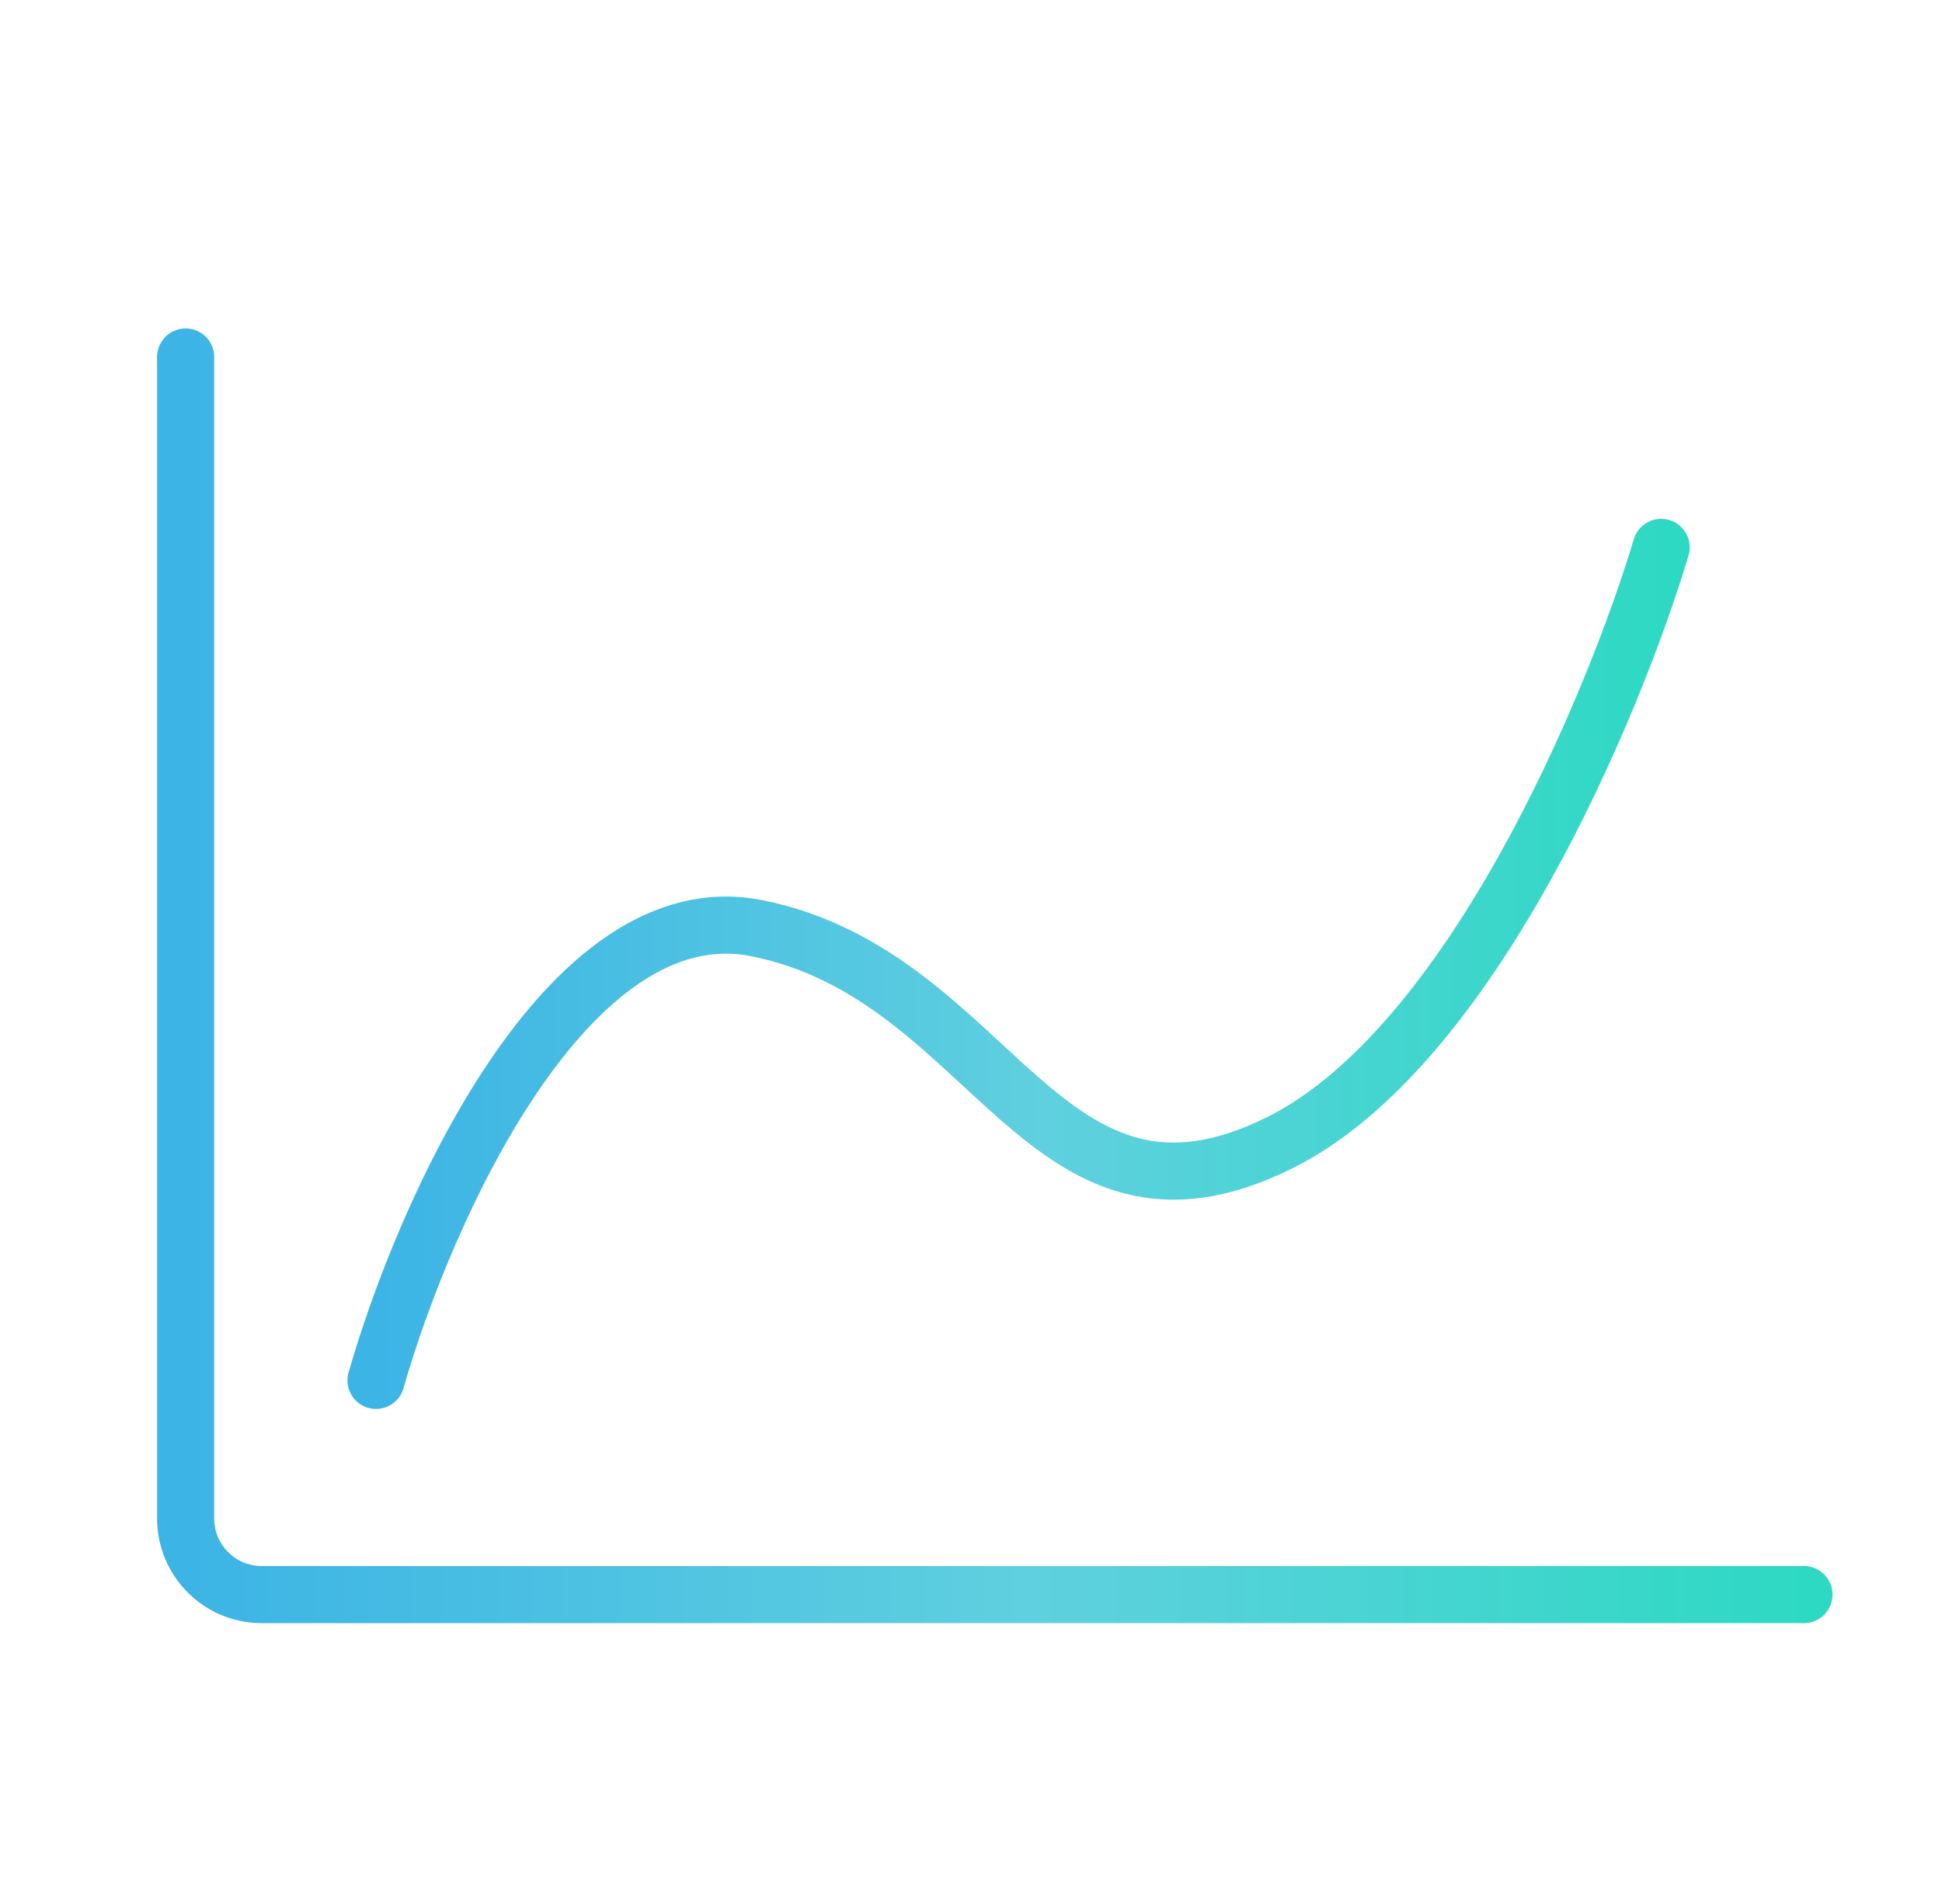
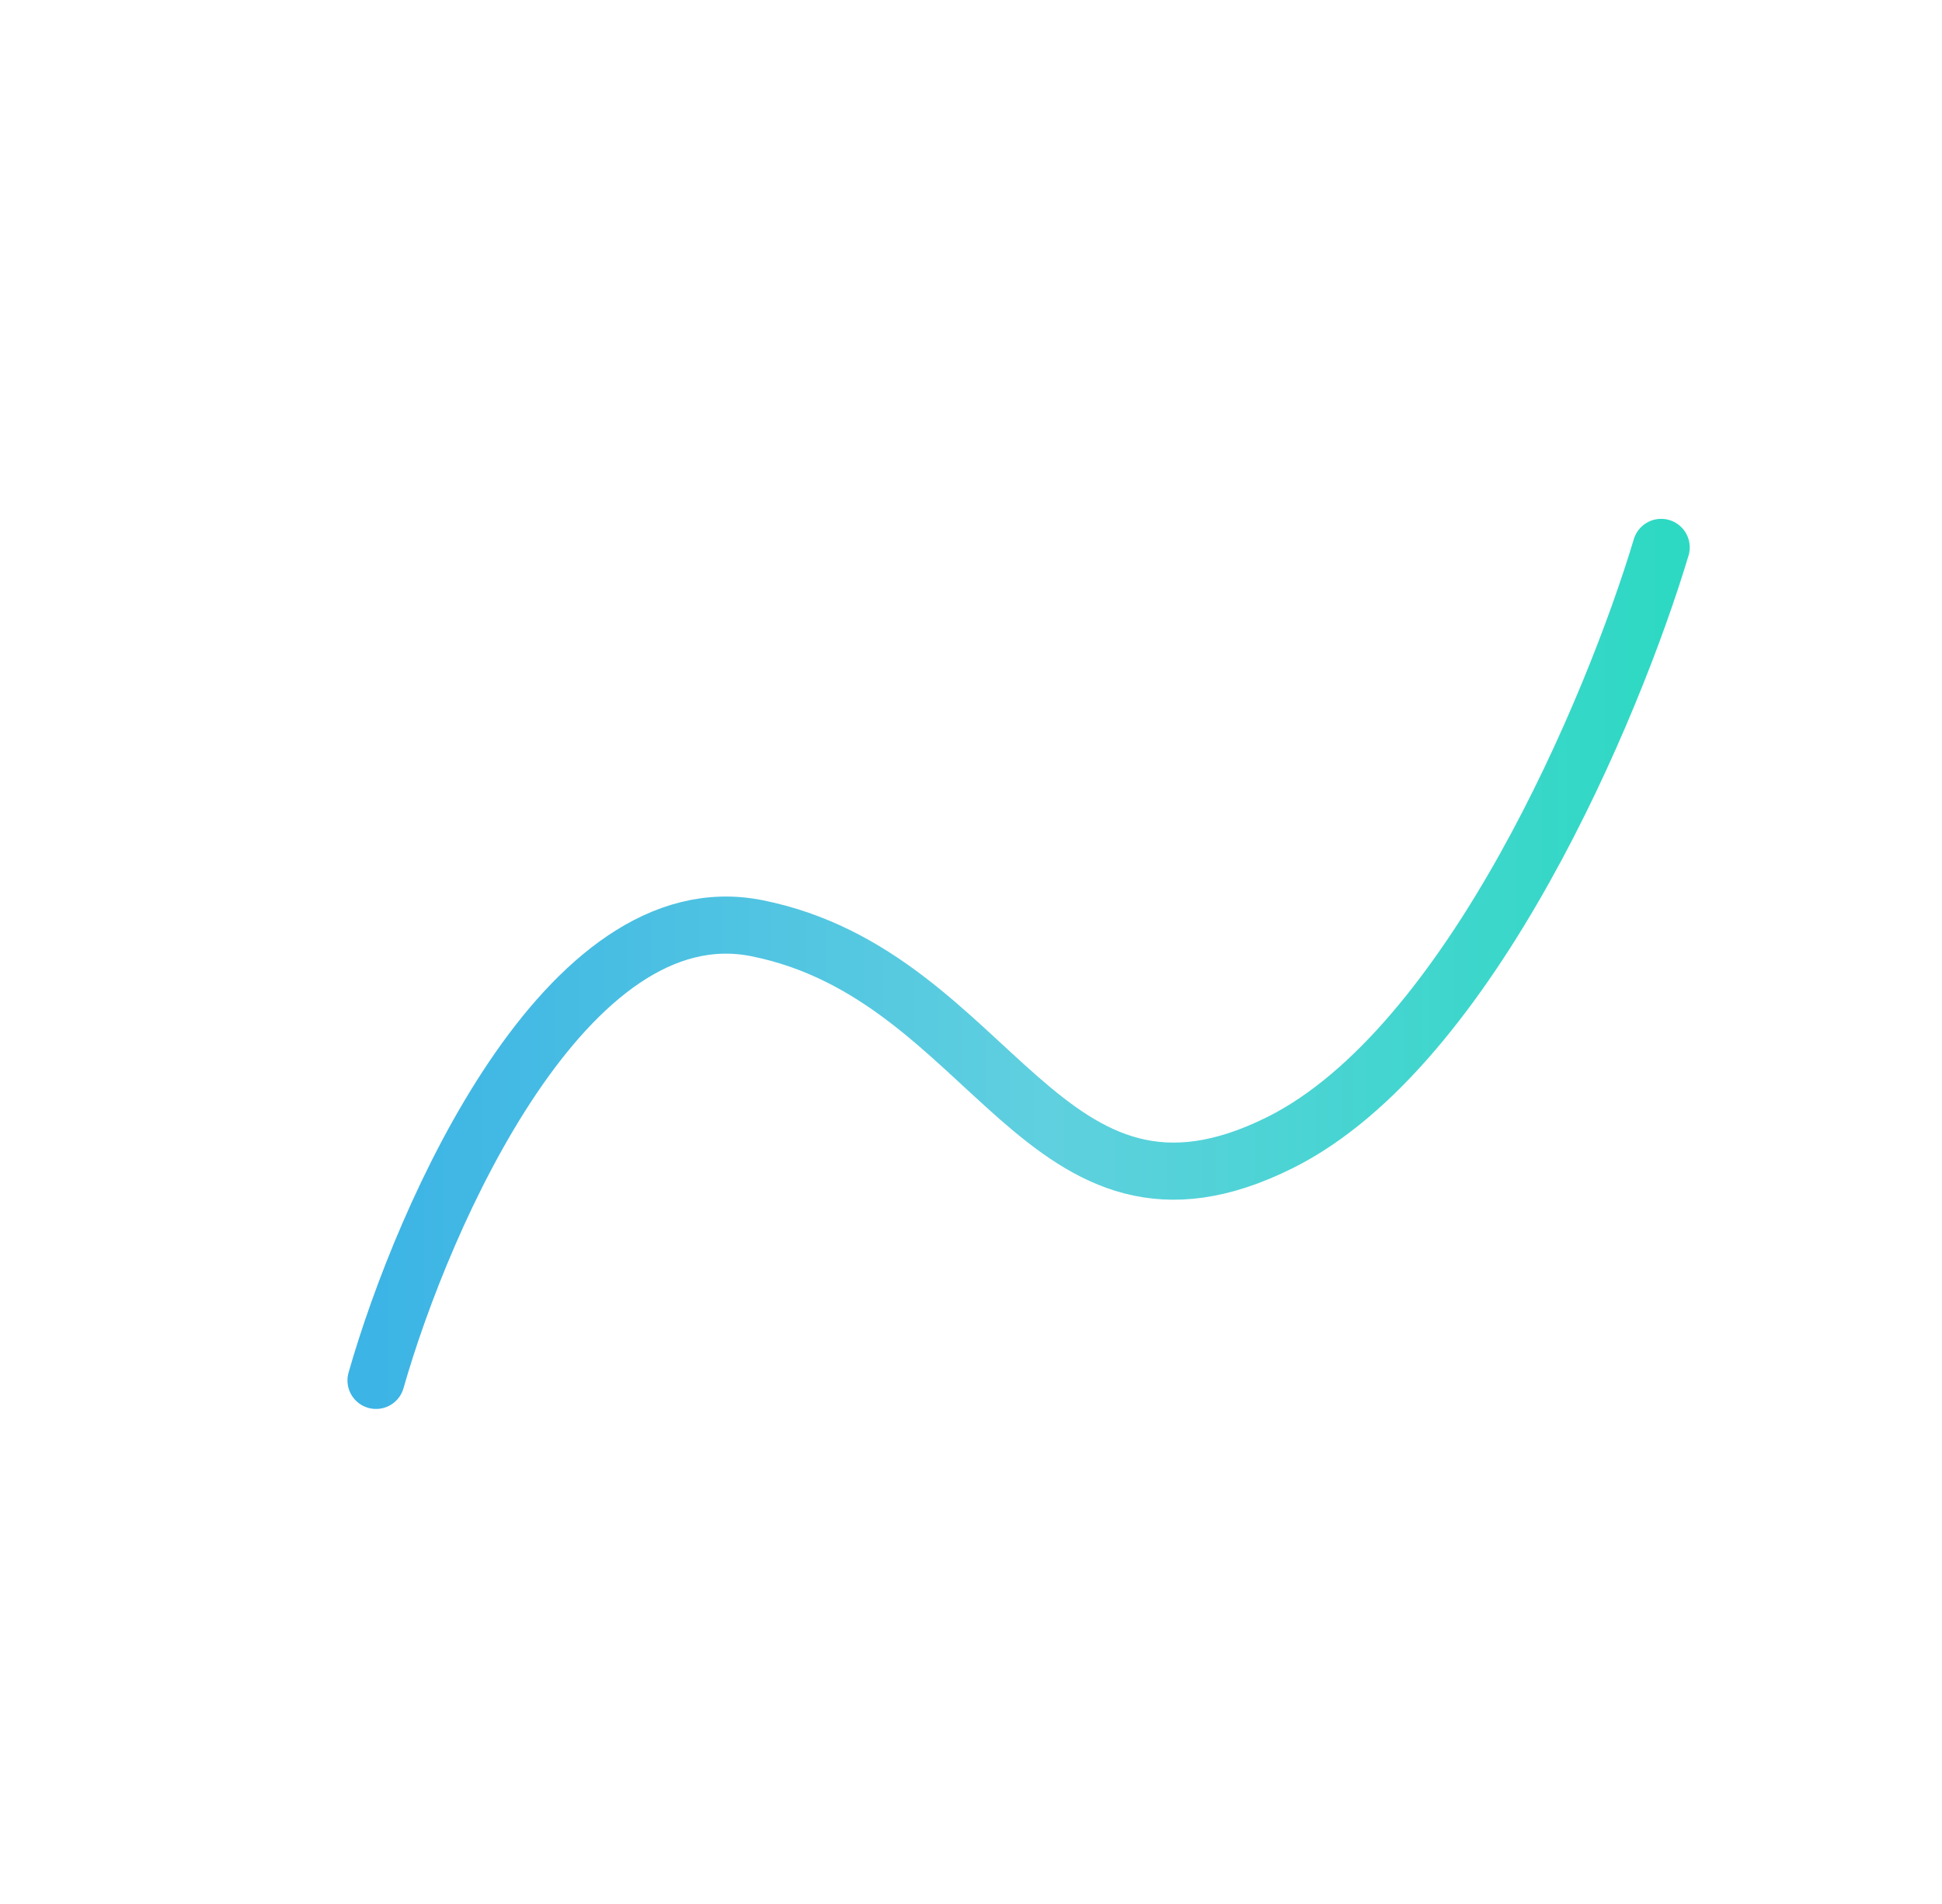
<svg xmlns="http://www.w3.org/2000/svg" width="51" height="50" viewBox="0 0 51 50" fill="none">
-   <path d="M4.875 9.375V39.875C4.875 40.98 5.77 41.875 6.875 41.875H47.375" stroke="url(#paint0_linear_2521_25044)" stroke-width="1.5" stroke-linecap="round" />
  <path d="M9.875 36.25C11.125 31.875 14.875 23.375 19.875 24.375C26.125 25.625 27.375 33.125 33.625 30C38.625 27.5 42.375 18.542 43.625 14.375" stroke="url(#paint1_linear_2521_25044)" stroke-width="1.5" stroke-linecap="round" />
  <defs>
    <linearGradient id="paint0_linear_2521_25044" x1="4.875" y1="25.625" x2="47.375" y2="25.625" gradientUnits="userSpaceOnUse">
      <stop stop-color="#3CB4E5" />
      <stop offset="0.521" stop-color="#5FD0DF" />
      <stop offset="1" stop-color="#2ED9C3" />
    </linearGradient>
    <linearGradient id="paint1_linear_2521_25044" x1="9.875" y1="25.312" x2="43.625" y2="25.312" gradientUnits="userSpaceOnUse">
      <stop stop-color="#3CB4E5" />
      <stop offset="0.521" stop-color="#5FD0DF" />
      <stop offset="1" stop-color="#2ED9C3" />
    </linearGradient>
  </defs>
</svg>